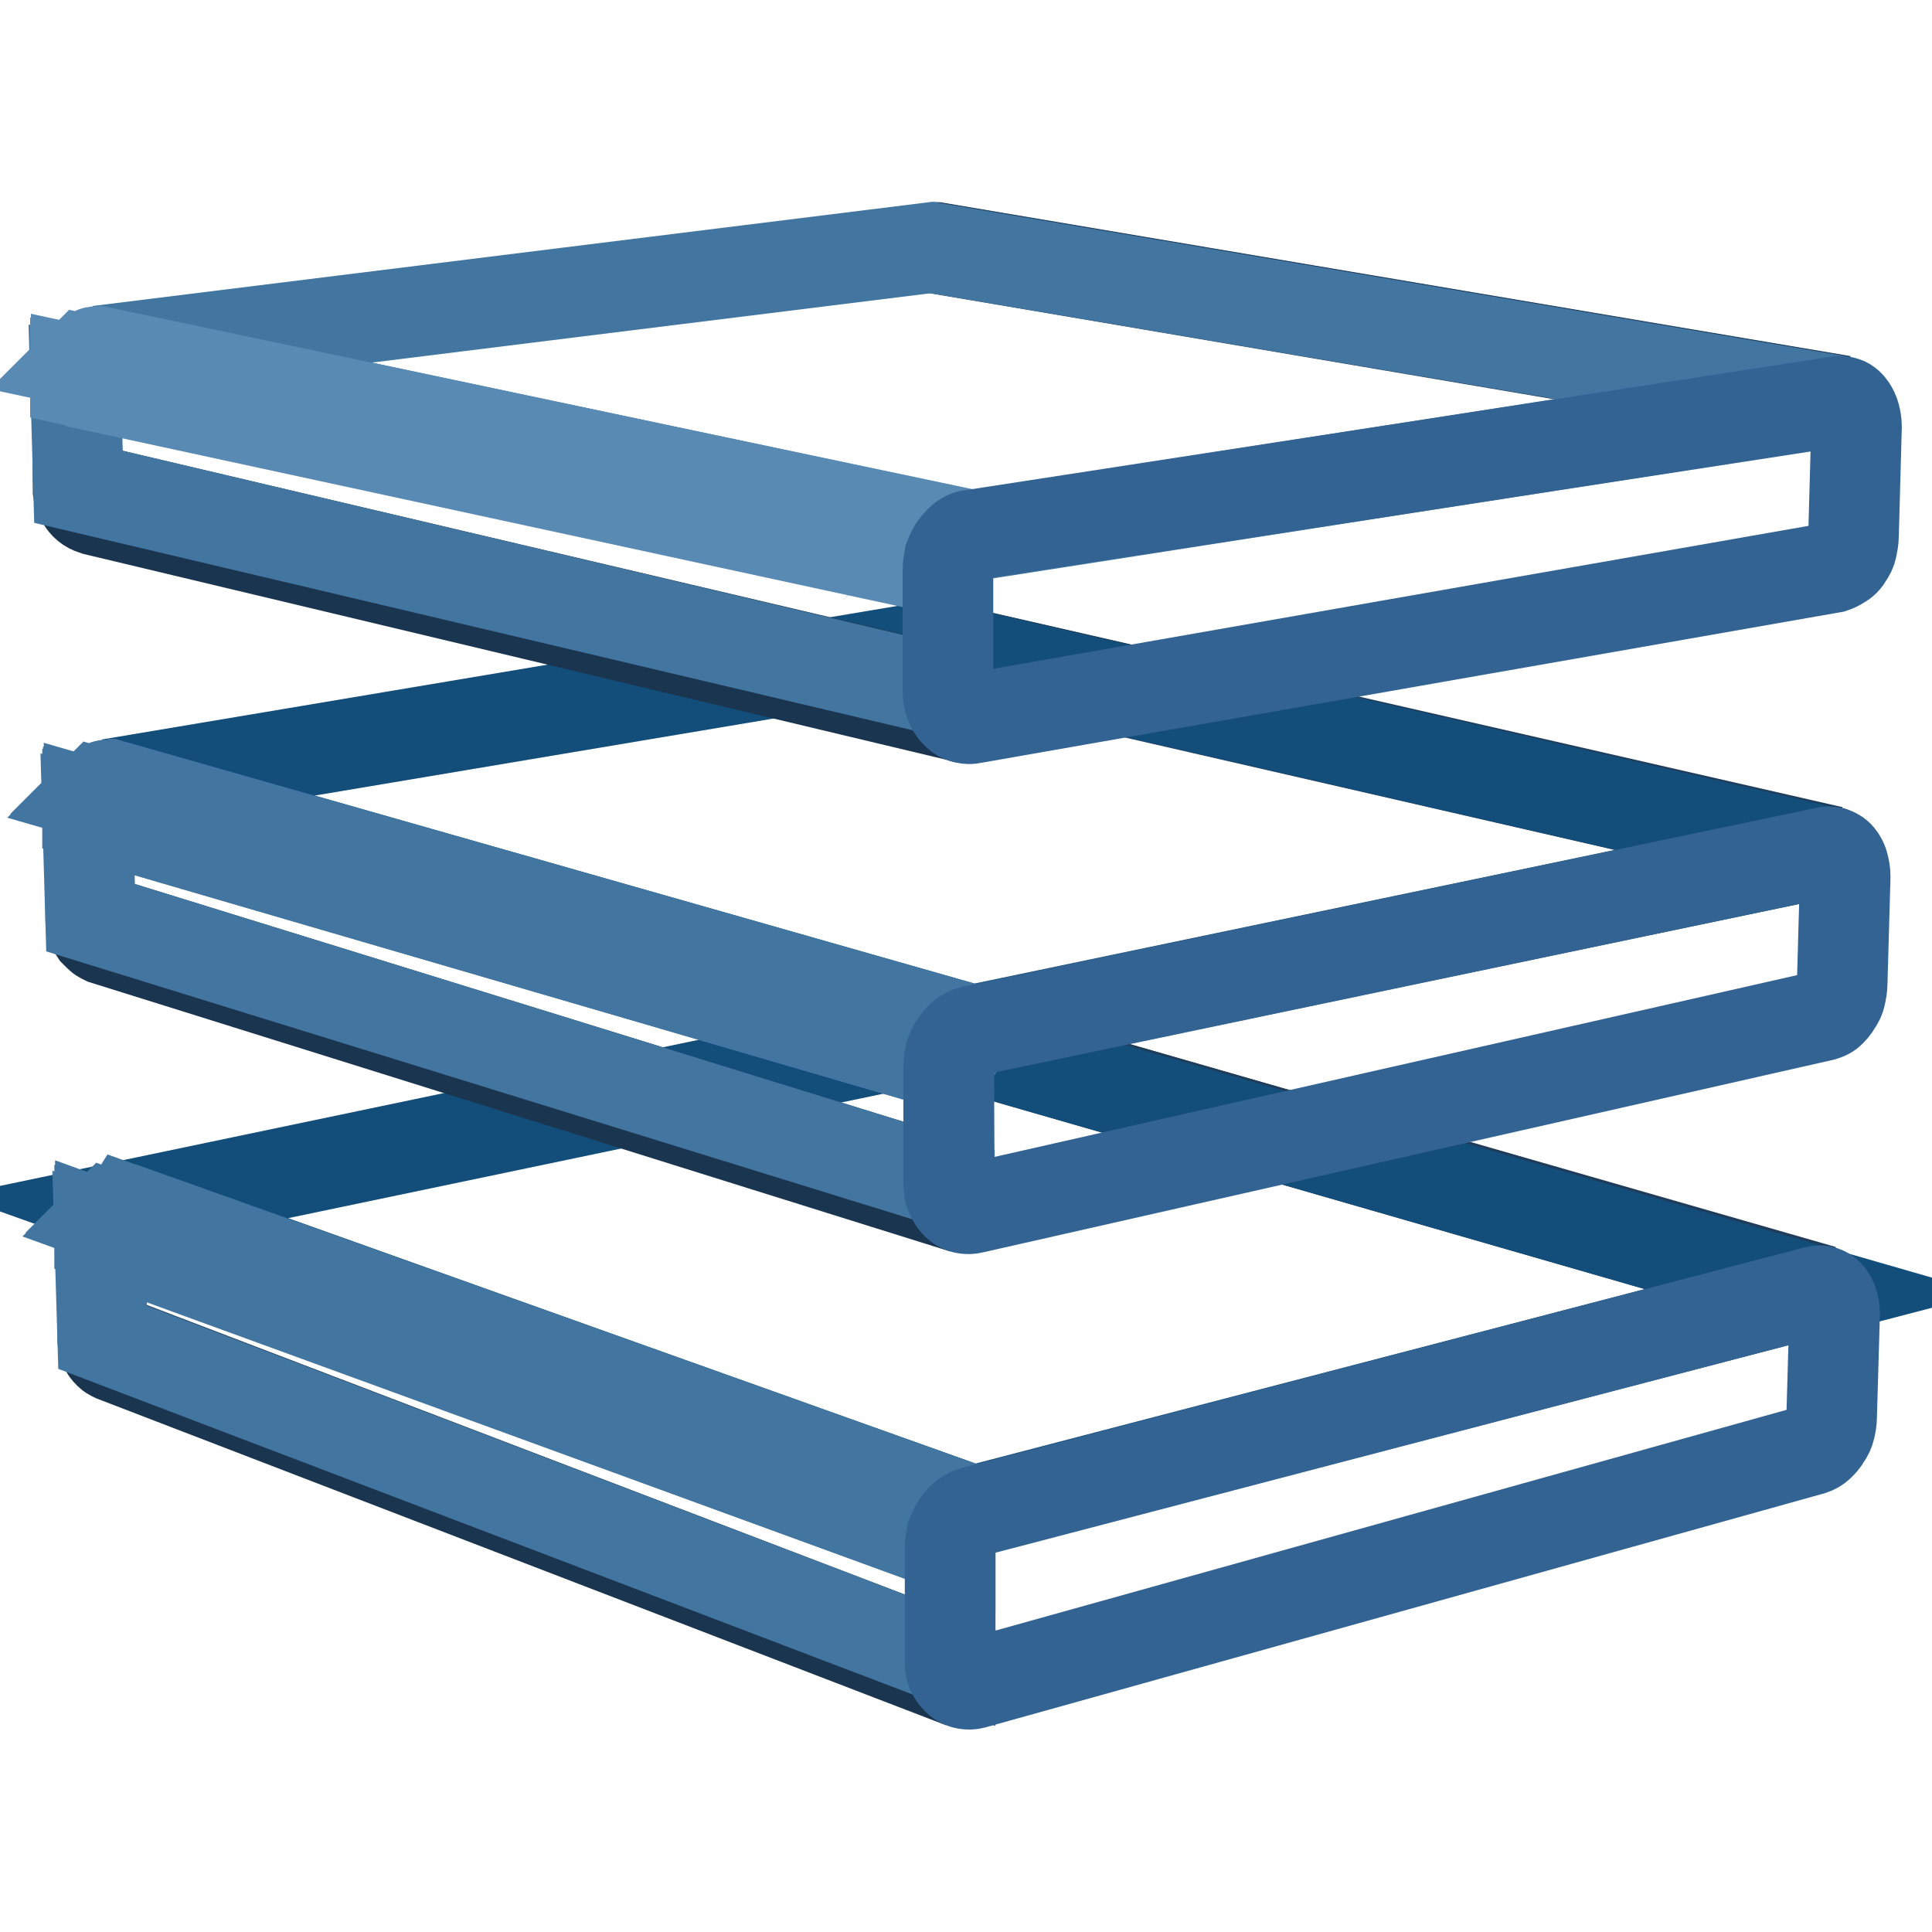
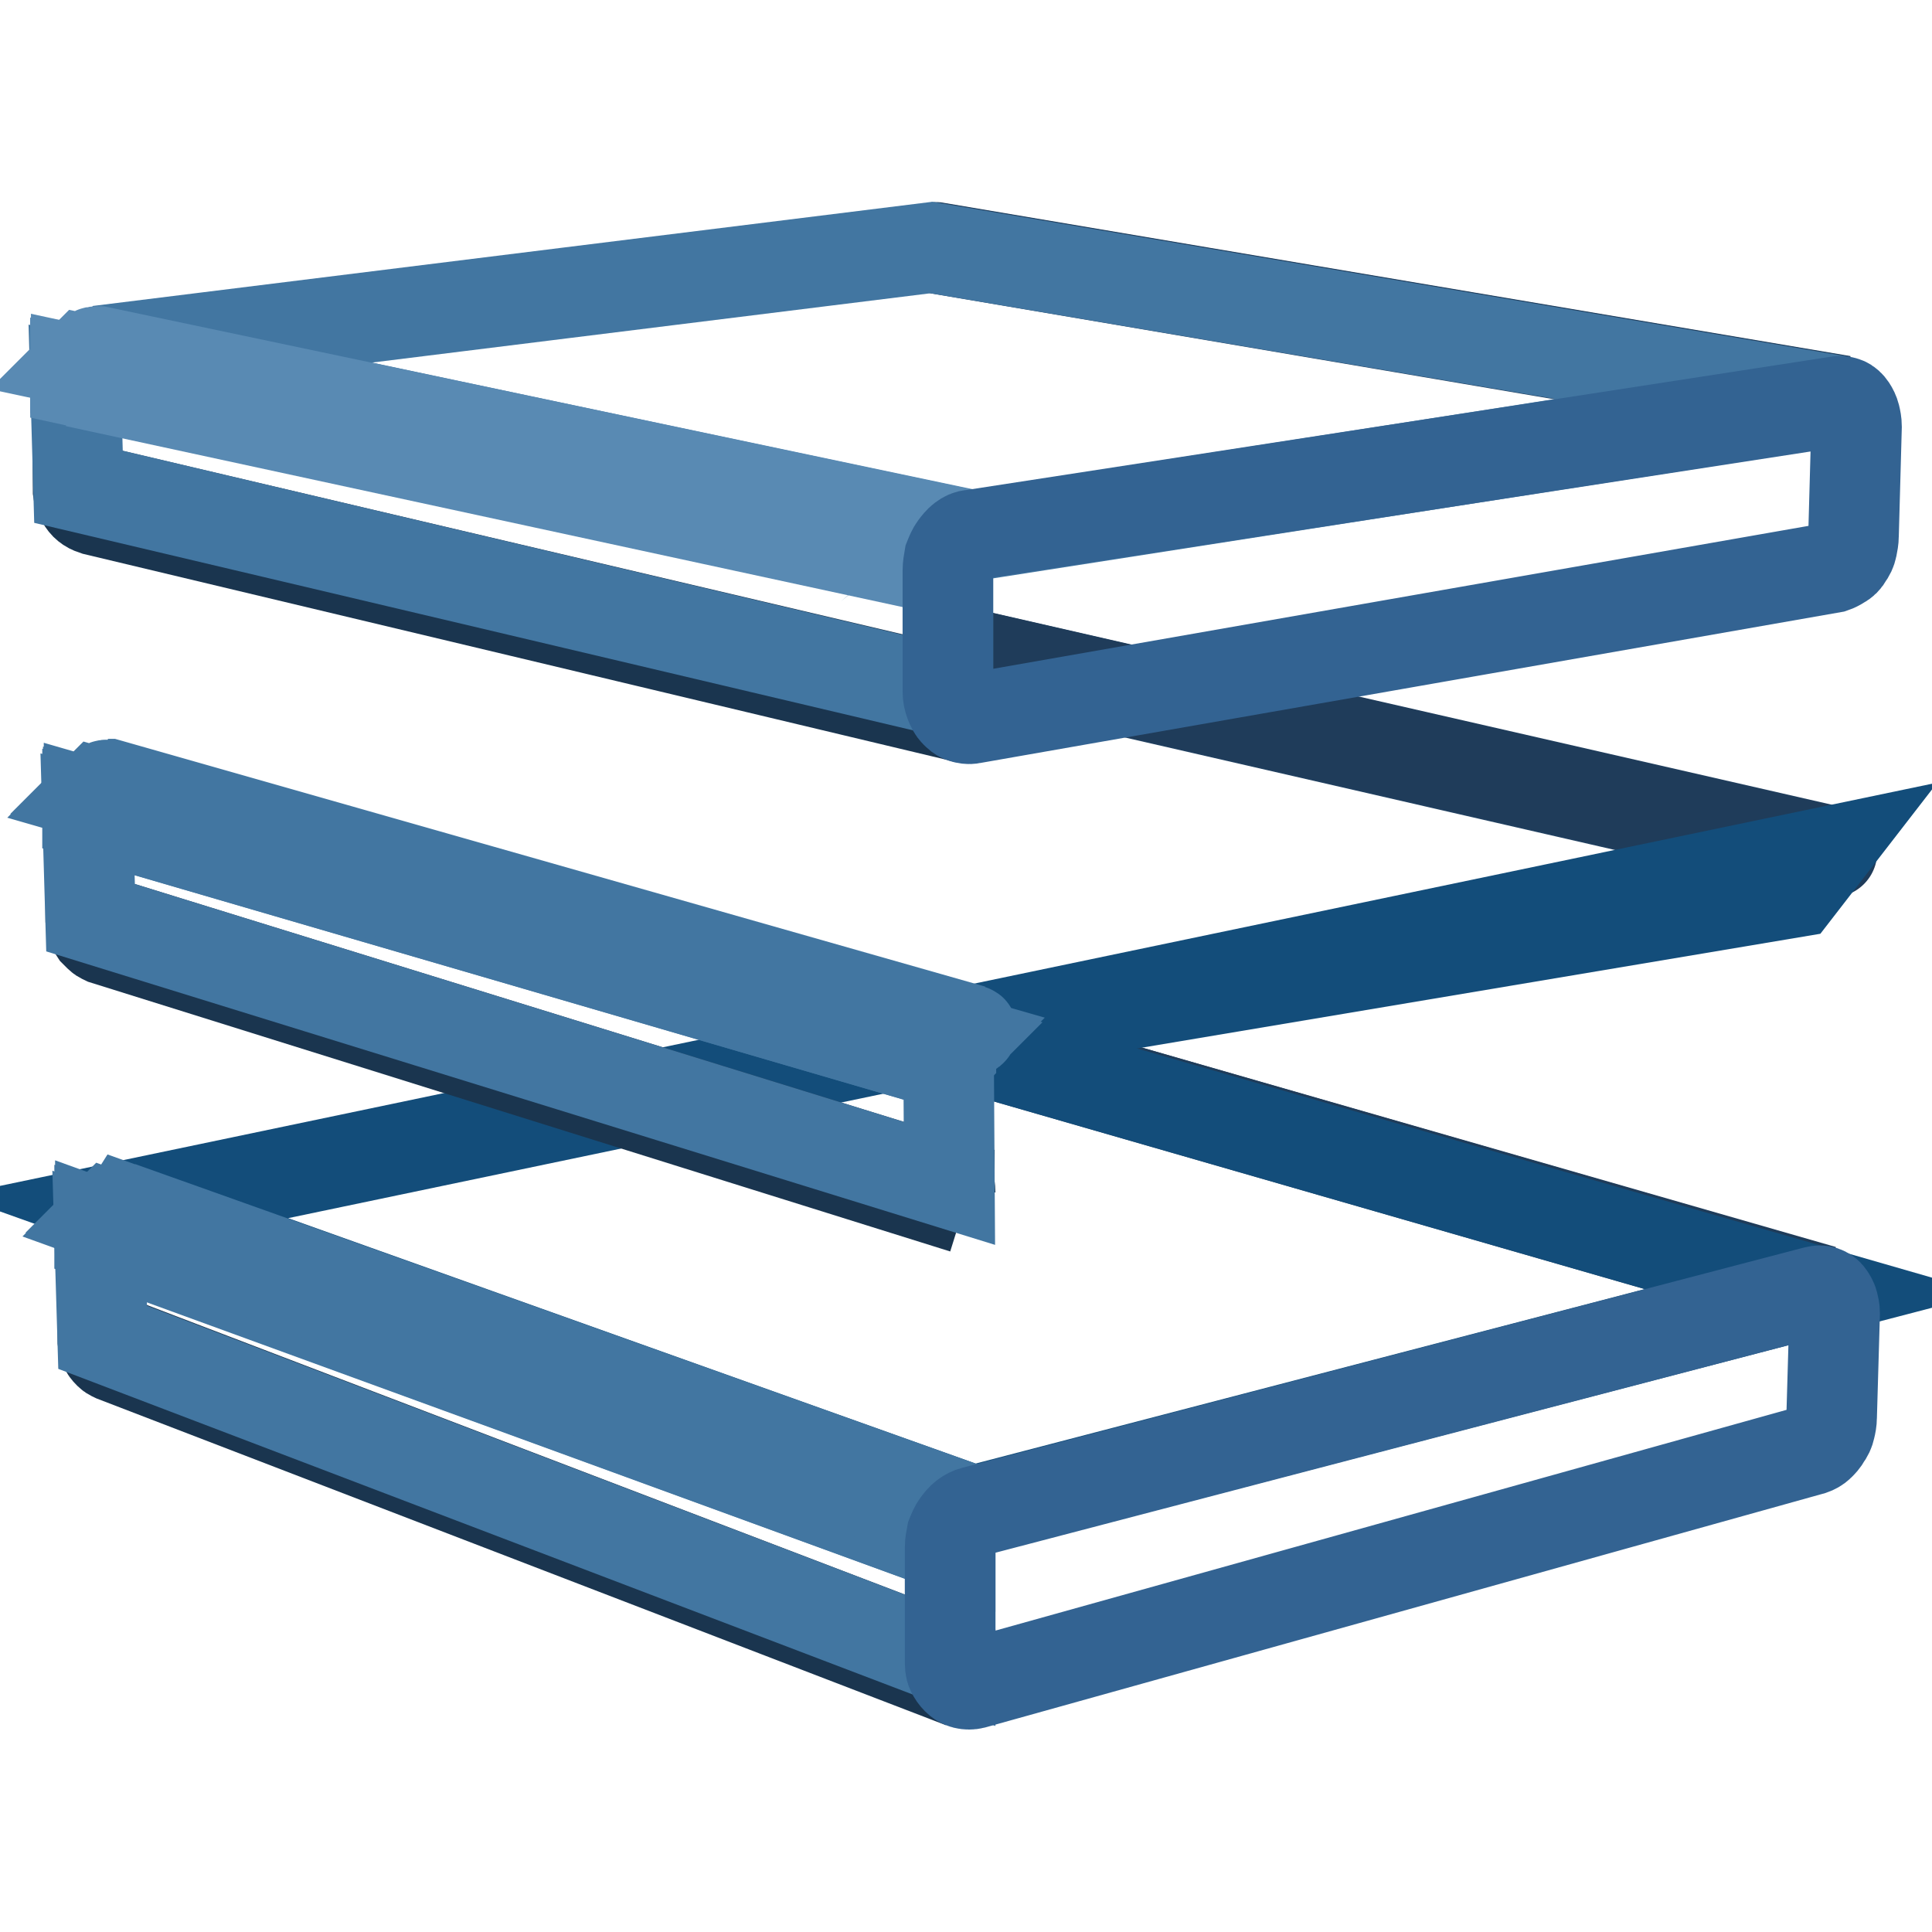
<svg xmlns="http://www.w3.org/2000/svg" version="1.1" x="0px" y="0px" viewBox="0 0 256 256" enable-background="new 0 0 256 256" xml:space="preserve">
  <g>
    <path stroke-width="12" fill-opacity="0" stroke="#204060" d="M240.6,171.1l-116.9-33.7h0.4L241,171.1h-0.1h-0.1C240.7,171,240.7,171.1,240.6,171.1" />
    <path stroke-width="12" fill-opacity="0" stroke="#203e5d" d="M240.9,171L124,137.3h0.4L241.3,171h-0.1h-0.1H240.9C241,171,241,171,240.9,171" />
    <path stroke-width="12" fill-opacity="0" stroke="#1f3c5a" d="M241.3,171l-117-33.6h0.4L241.6,171H241.3L241.3,171" />
    <path stroke-width="12" fill-opacity="0" stroke="#1a354f" d="M127.5,223L15.2,179.8c-0.2-0.1-0.5-0.2-0.7-0.4c-0.2-0.2-0.4-0.4-0.5-0.6s-0.3-0.5-0.3-0.8 c-0.1-0.3-0.1-0.6-0.1-0.9L125.9,220c0,0.4,0,0.7,0.1,1l0.3,0.9c0.1,0.3,0.3,0.5,0.5,0.7C127.1,222.7,127.3,222.9,127.5,223" />
    <path stroke-width="12" fill-opacity="0" stroke="#134d7a" d="M129,200.2L16.1,159.9l107.6-22.5l116.9,33.7L129,200.2z" />
    <path stroke-width="12" fill-opacity="0" stroke="#4276a1" d="M125.9,220L13.6,177.2l-0.4-13.4L125.9,205V220z" />
    <path stroke-width="12" fill-opacity="0" stroke="#4276a1" d="M125.9,205L13.2,163.9L125.9,205C125.9,204.9,125.9,204.9,125.9,205C125.9,204.9,125.9,204.9,125.9,205 C125.9,204.9,125.9,204.9,125.9,205C125.9,204.9,125.9,204.9,125.9,205 M125.9,204.9l-112.7-41v-0.1v-0.1v-0.1v-0.1l112.7,40.9 V204.9 M125.9,204.2L13.2,163.3v-0.1v-0.1V163v-0.1l112.7,40.9V204.2 M126,203.6L13.3,162.7v-0.1v-0.1v-0.1v-0.1L126,203.1V203.6  M126.2,203.1L13.5,162.3v-0.1v-0.1V162c0,0,0-0.1,0.1-0.1l112.7,40.7c0,0,0,0.1-0.1,0.1s0,0.1-0.1,0.1c-0.1,0,0,0.1-0.1,0.1 C126.2,203,126.2,203.1,126.2,203.1 M126.4,202.6L13.7,161.9c0,0,0-0.1,0.1-0.1c0,0,0-0.1,0.1-0.1c0,0,0-0.1,0.1-0.1 c0,0,0-0.1,0.1-0.1l112.8,40.6l-0.1,0.1c0,0,0,0.1-0.1,0.1s0,0.1-0.1,0.1C126.5,202.4,126.4,202.6,126.4,202.6" />
    <path stroke-width="12" fill-opacity="0" stroke="#4276a1" d="M126.7,202.1L13.9,161.4l0.1-0.1l0.1-0.1l0.1-0.1l0.1-0.1l112.8,40.6l-0.1,0.1c0,0-0.1,0.1-0.1,0.2 S126.8,202,126.7,202.1C126.7,202,126.7,202,126.7,202.1 M127.1,201.5L14.3,160.9l0.3-0.3c0.1-0.1,0.2-0.2,0.4-0.3 c0.1-0.1,0.3-0.2,0.4-0.2c0.1-0.1,0.3-0.1,0.4-0.2l112.9,40.4c-0.2,0.1-0.3,0.1-0.5,0.2c-0.1,0.1-0.3,0.2-0.4,0.3s-0.3,0.2-0.4,0.3 C127.4,201.2,127.2,201.3,127.1,201.5 M128.8,200.3L15.9,159.9L129,200.2L128.8,200.3C128.9,200.3,128.8,200.3,128.8,200.3" />
    <path stroke-width="12" fill-opacity="0" stroke="#336392" d="M240.6,171.1c0.4-0.1,0.7-0.1,1,0c0.3,0.1,0.6,0.3,0.8,0.6c0.2,0.3,0.4,0.6,0.5,1s0.2,0.8,0.2,1.3 l-0.4,13.8c0,0.5-0.1,1-0.2,1.4c-0.1,0.5-0.3,0.9-0.6,1.3c-0.2,0.4-0.5,0.7-0.8,1c-0.3,0.3-0.7,0.5-1,0.6L129,223.1 c-0.4,0.1-0.8,0.1-1.2,0s-0.7-0.3-1-0.6c-0.3-0.3-0.5-0.6-0.7-1c-0.2-0.4-0.2-0.9-0.2-1.4v-15.1c0-0.5,0.1-1.1,0.2-1.6 c0.2-0.5,0.4-1,0.7-1.4c0.3-0.4,0.6-0.8,1-1.1c0.4-0.3,0.8-0.5,1.2-0.6L240.6,171.1z" />
    <path stroke-width="12" fill-opacity="0" stroke="#204060" d="M242,112.9L123.5,85.7h0.4l118.5,27.1h-0.1h-0.1C242.2,112.8,242.2,112.9,242,112.9 C242.1,112.9,242.1,112.9,242,112.9" />
    <path stroke-width="12" fill-opacity="0" stroke="#203e5d" d="M242.4,112.8L123.9,85.7h0.4l118.5,27.1h-0.1L242.4,112.8" />
    <path stroke-width="12" fill-opacity="0" stroke="#1f3c5a" d="M242.7,112.9L124.2,85.7L242.7,112.9C242.8,112.9,242.8,112.9,242.7,112.9 C242.8,112.9,242.8,112.9,242.7,112.9C242.8,112.9,242.8,112.9,242.7,112.9C242.8,112.9,242.7,112.9,242.7,112.9" />
    <path stroke-width="12" fill-opacity="0" stroke="#1a354f" d="M127.7,160.1L13.9,124.5c-0.2-0.1-0.5-0.2-0.7-0.4l-0.6-0.6c-0.2-0.3-0.3-0.5-0.4-0.9 c-0.1-0.3-0.2-0.7-0.2-1l113.8,35.2c0,0.4,0.1,0.8,0.1,1.2c0.1,0.4,0.2,0.7,0.4,1c0.2,0.3,0.4,0.5,0.6,0.7 C127.1,159.8,127.4,160,127.7,160.1" />
-     <path stroke-width="12" fill-opacity="0" stroke="#134d7a" d="M128.9,136.5L14.5,103.9l109-18.3L242,112.9L128.9,136.5z" />
+     <path stroke-width="12" fill-opacity="0" stroke="#134d7a" d="M128.9,136.5l109-18.3L242,112.9L128.9,136.5z" />
    <path stroke-width="12" fill-opacity="0" stroke="#4276a1" d="M125.8,156.8L12,121.6l-0.4-13.7l114.1,33.3L125.8,156.8z" />
    <path stroke-width="12" fill-opacity="0" stroke="#4276a1" d="M125.7,141.2L11.6,107.9L125.7,141.2 M125.7,141.1L11.6,107.9v-0.2v-0.2v-0.2v-0.1l114.1,33.2V141.1" />
    <path stroke-width="12" fill-opacity="0" stroke="#4276a1" d="M125.8,140.5L11.7,107.3v-0.1v-0.1V107v-0.1l114.2,33v0.3C125.9,140.2,125.8,140.4,125.8,140.5" />
    <path stroke-width="12" fill-opacity="0" stroke="#4276a1" d="M125.9,139.9L11.8,106.8v-0.1v-0.1v-0.1v-0.1l114.2,33v0.3C125.9,139.8,125.9,139.8,125.9,139.9  M126.1,139.4L11.9,106.3v-0.1v-0.1V106c0,0,0-0.1,0.1-0.1l114.2,33c0,0,0,0.1-0.1,0.1c0,0,0,0.1-0.1,0.1c0,0,0,0.1-0.1,0.1 C125.8,139.2,126.1,139.3,126.1,139.4 M126.3,138.8L12.1,105.9c0,0,0-0.1,0.1-0.1s0-0.1,0.1-0.1c0,0,0-0.1,0.1-0.1 c0,0,0-0.1,0.1-0.1l114.2,32.9l-0.1,0.1l-0.1,0.1C126.5,138.6,126.5,138.7,126.3,138.8L126.3,138.8 M126.6,138.3L12.4,105.4 l0.1-0.1l0.1-0.1l0.1-0.1l0.1-0.1L127,137.8l-0.1,0.1l-0.1,0.1C126.8,138.1,126.7,138.1,126.6,138.3 C126.7,138.3,126.6,138.3,126.6,138.3 M127,137.7L12.8,104.9l0.3-0.3c0.1-0.1,0.3-0.2,0.4-0.3c0.1-0.1,0.3-0.2,0.4-0.2 c0.1-0.1,0.3-0.1,0.4-0.1l114.3,32.6c-0.2,0-0.3,0.1-0.5,0.2c-0.1,0.1-0.3,0.2-0.4,0.3s-0.3,0.2-0.4,0.3L127,137.7 M128.7,136.6 L14.3,103.9h0.1l114.5,32.6h-0.1h-0.1C128.8,136.5,128.8,136.6,128.7,136.6" />
-     <path stroke-width="12" fill-opacity="0" stroke="#336392" d="M242,112.9c0.4-0.1,0.7,0,1,0.1c0.3,0.1,0.6,0.3,0.8,0.6c0.2,0.3,0.4,0.6,0.5,1.1c0.1,0.4,0.2,0.9,0.2,1.4 l-0.4,14.2c0,0.5-0.1,1-0.2,1.5s-0.3,0.9-0.6,1.3c-0.2,0.4-0.5,0.7-0.8,1c-0.3,0.3-0.7,0.4-1,0.5l-112.6,25.5 c-0.4,0.1-0.8,0.1-1.2,0s-0.7-0.3-1-0.6c-0.3-0.3-0.5-0.7-0.7-1.1s-0.3-0.9-0.3-1.5v-15.6c0-0.6,0.1-1.1,0.2-1.6 c0.2-0.5,0.4-1,0.7-1.4c0.3-0.4,0.6-0.8,1-1.1c0.4-0.3,0.8-0.5,1.2-0.6L242,112.9L242,112.9z" />
    <path stroke-width="12" fill-opacity="0" stroke="#204060" d="M243.5,53.2L123.4,32.8h0.4l120.1,20.3h-0.1h-0.1C243.7,53.1,243.6,53.2,243.5,53.2 C243.6,53.2,243.6,53.2,243.5,53.2" />
    <path stroke-width="12" fill-opacity="0" stroke="#203e5d" d="M243.9,53.1L123.7,32.8h0.4l120.1,20.3h-0.1L243.9,53.1C243.9,53.2,243.9,53.1,243.9,53.1" />
    <path stroke-width="12" fill-opacity="0" stroke="#1a354f" d="M127.9,95.1L12.6,67.6c-0.3-0.1-0.6-0.2-0.9-0.4c-0.3-0.2-0.5-0.4-0.7-0.7c-0.2-0.3-0.4-0.6-0.5-0.9 c-0.1-0.3-0.2-0.7-0.2-1.1l115.2,27.1c0,0.5,0.1,0.9,0.2,1.3c0.1,0.4,0.3,0.8,0.5,1.1c0.2,0.3,0.4,0.6,0.7,0.8 C127.2,94.9,127.5,95.1,127.9,95.1" />
    <path stroke-width="12" fill-opacity="0" stroke="#4276a1" d="M128.8,71L13,46.5l110.4-13.7l120.1,20.3L128.8,71z M125.6,91.7L10.4,64.5l-0.4-14l115.6,25V91.7z" />
    <path stroke-width="12" fill-opacity="0" stroke="#598ab3" d="M125.6,75.6L10,50.6L125.6,75.6 M125.6,75.6L10,50.5v-0.2v-0.2v-0.2v-0.2l115.6,25V75.6" />
    <path stroke-width="12" fill-opacity="0" stroke="#598ab3" d="M125.7,74.9L10,49.9v-0.1v-0.1v-0.1v-0.1l115.6,24.9v0.3C125.7,74.8,125.7,74.8,125.7,74.9 M125.8,74.3 L10.1,49.4v-0.1v-0.1v-0.1V49l115.7,24.8V74.3 M125.9,73.7L10.3,48.9v-0.1v-0.1c0,0,0-0.1,0.1-0.1c0,0,0-0.1,0.1-0.1l115.7,24.8 c0,0,0,0.1-0.1,0.1c0,0,0,0.1-0.1,0.1C125.9,73.5,126,73.6,125.9,73.7C126,73.7,126,73.7,125.9,73.7" />
    <path stroke-width="12" fill-opacity="0" stroke="#598ab3" d="M126.2,73.2L10.5,48.5c0,0,0-0.1,0.1-0.1c0,0,0-0.1,0.1-0.1c0,0,0-0.1,0.1-0.1c0,0,0-0.1,0.1-0.1 l115.7,24.7l-0.1,0.1l-0.1,0.1C126.4,73,126.4,73.1,126.2,73.2C126.2,73.1,126.2,73.2,126.2,73.2 M126.4,72.7L10.7,48l0.1-0.1 l0.1-0.1l0.1-0.1l0.1-0.1l115.7,24.6l-0.1,0.1l-0.1,0.1C126.6,72.5,126.5,72.5,126.4,72.7L126.4,72.7 M126.9,72.1L11.2,47.5 c0.1-0.1,0.2-0.2,0.4-0.3c0.1-0.1,0.3-0.2,0.4-0.3c0.1-0.1,0.3-0.1,0.4-0.2c0.1-0.1,0.2-0.1,0.4-0.1l115.8,24.5 c-0.2,0-0.3,0.1-0.5,0.2c-0.2,0.1-0.3,0.1-0.4,0.2c-0.1,0.1-0.3,0.2-0.4,0.3C127.2,71.8,127,72,126.9,72.1" />
    <path stroke-width="12" fill-opacity="0" stroke="#598ab3" d="M128.6,71L12.8,46.6h0.4L129.1,71H129H128.6" />
    <path stroke-width="12" fill-opacity="0" stroke="#336392" d="M243.5,53.2c0.4-0.1,0.7,0,1,0.1c0.3,0.1,0.6,0.4,0.8,0.7c0.2,0.3,0.4,0.7,0.5,1.1c0.1,0.4,0.2,0.9,0.2,1.4 L245.6,71c0,0.5-0.1,1-0.2,1.5s-0.3,0.9-0.6,1.3c-0.2,0.4-0.5,0.7-0.9,0.9c-0.3,0.2-0.7,0.4-1,0.5l-114.1,20 c-0.4,0.1-0.9,0-1.2-0.1c-0.4-0.1-0.7-0.4-1-0.7c-0.3-0.3-0.5-0.7-0.7-1.2s-0.3-1-0.3-1.6V75.6c0-0.6,0.1-1.1,0.2-1.7 c0.2-0.5,0.4-1,0.7-1.4c0.3-0.4,0.6-0.8,1-1.1c0.4-0.3,0.8-0.5,1.2-0.5L243.5,53.2z" />
  </g>
</svg>